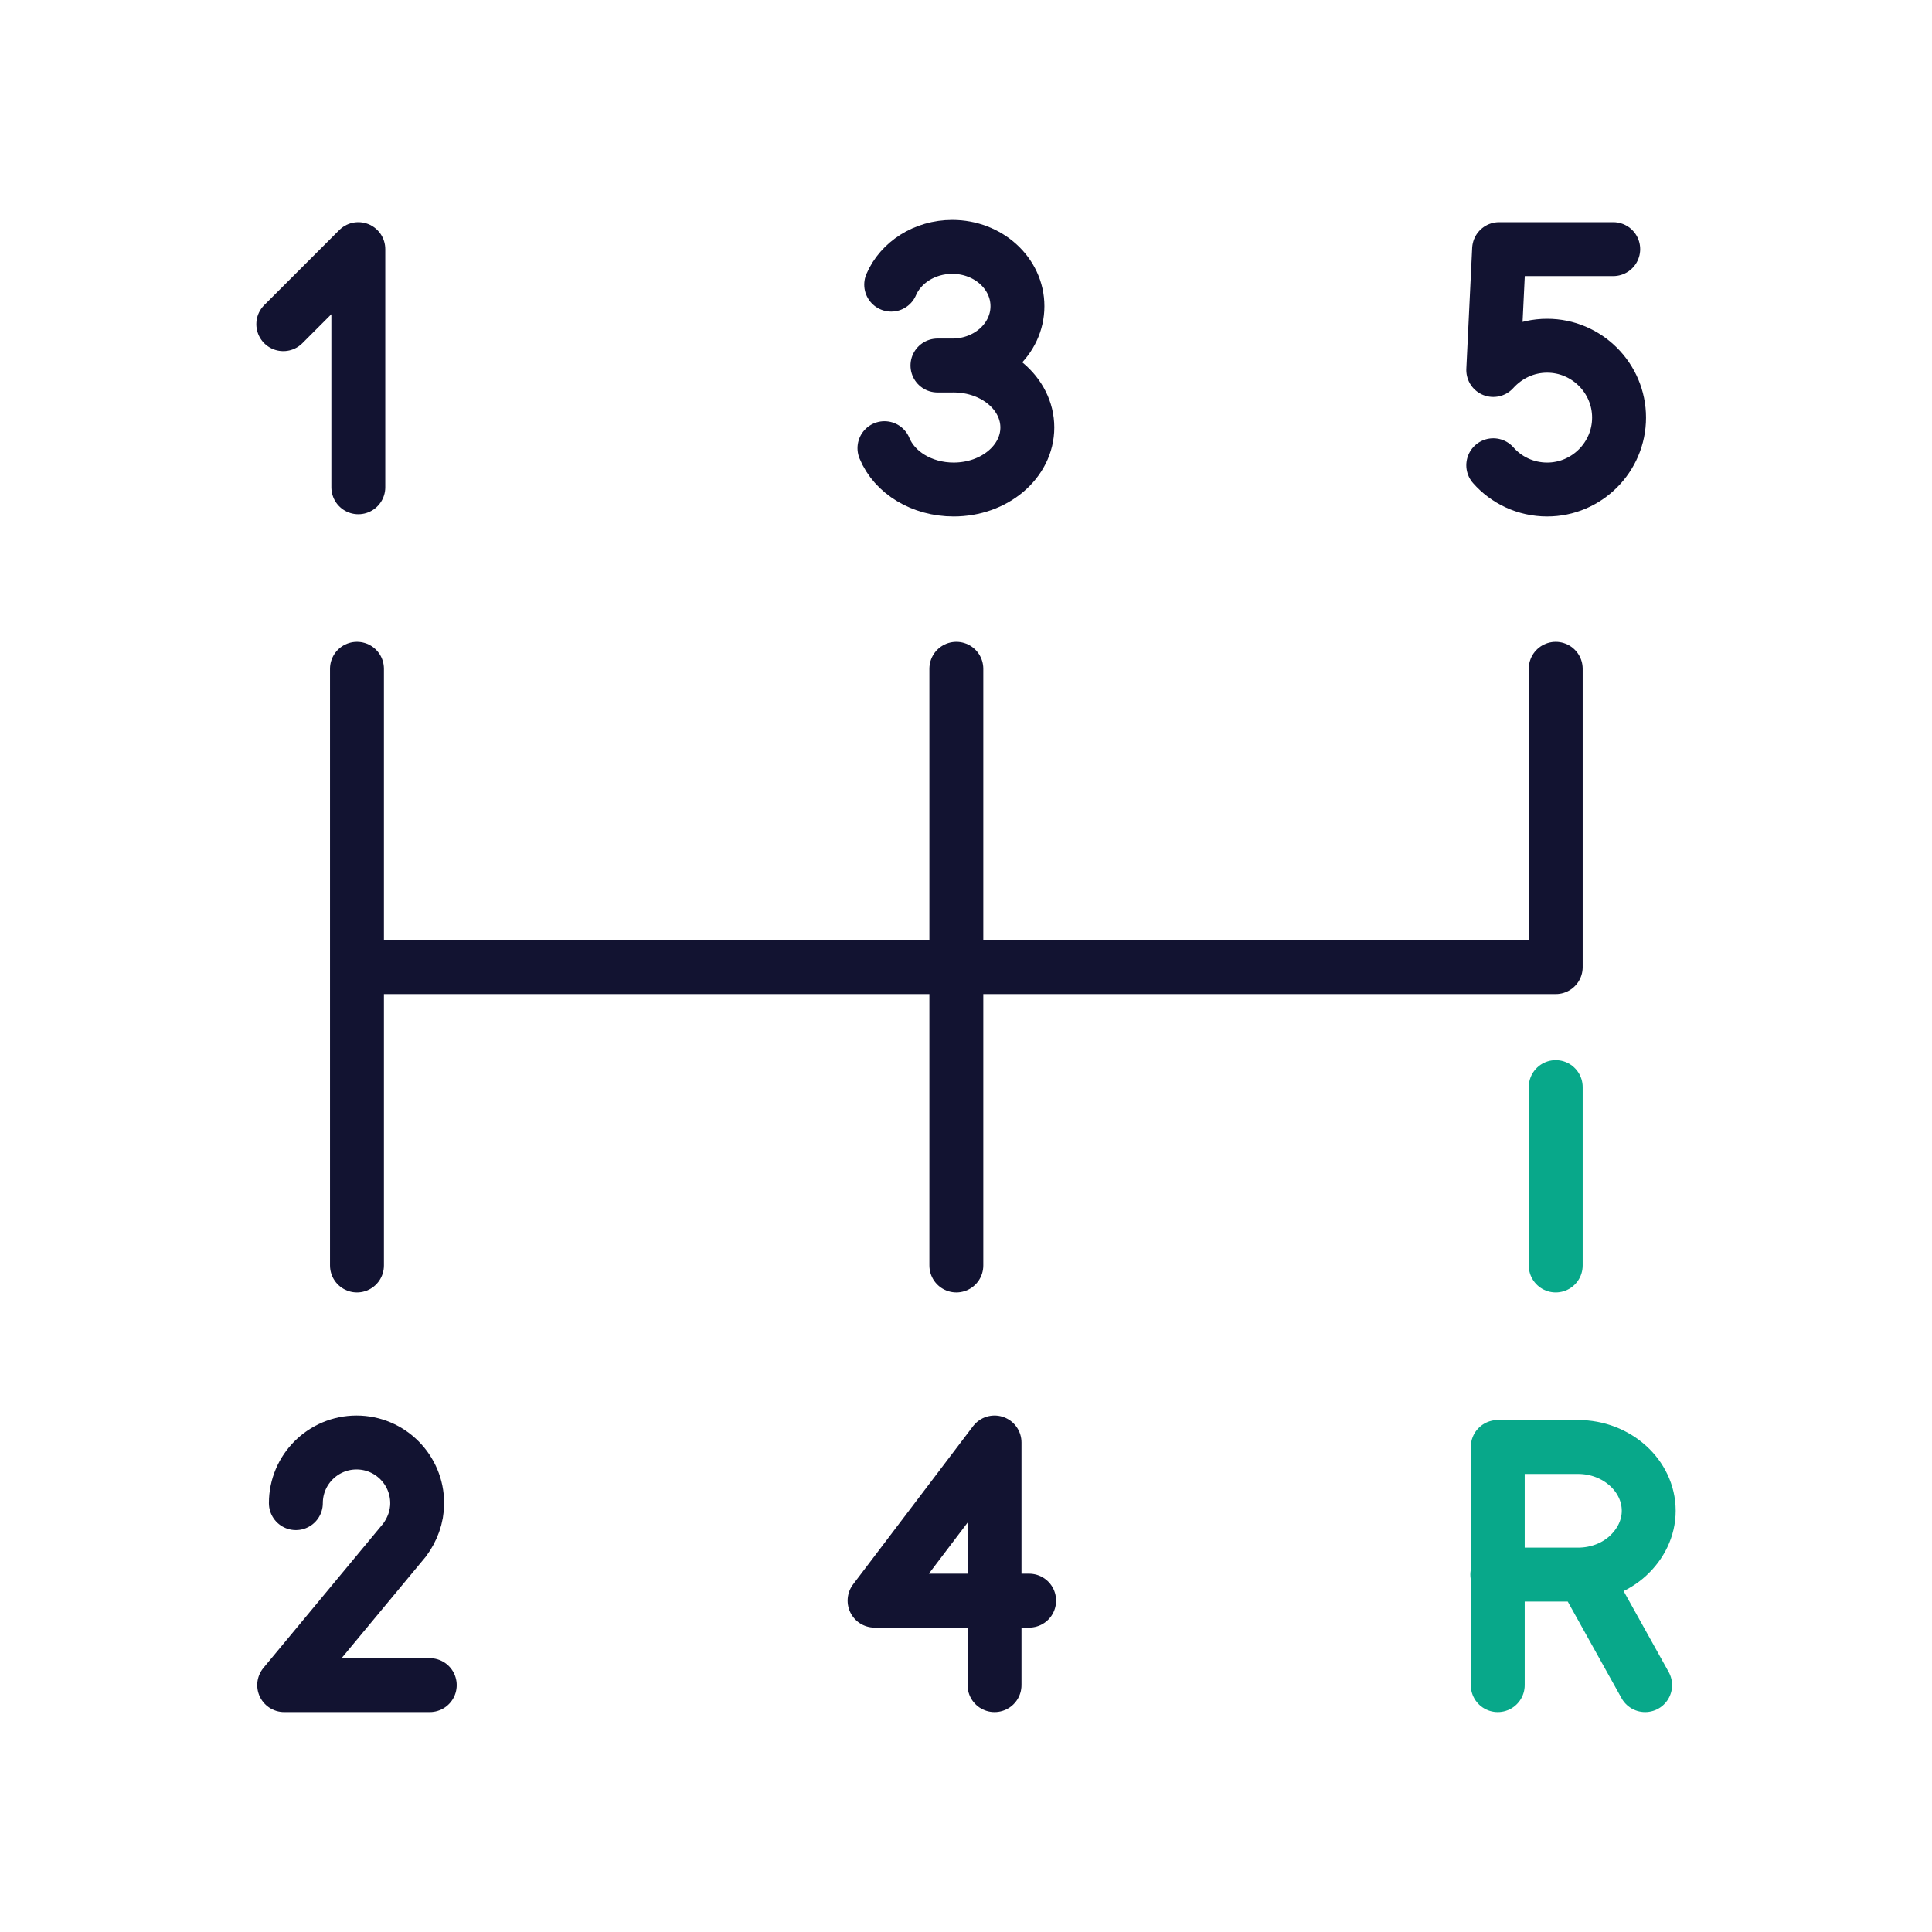
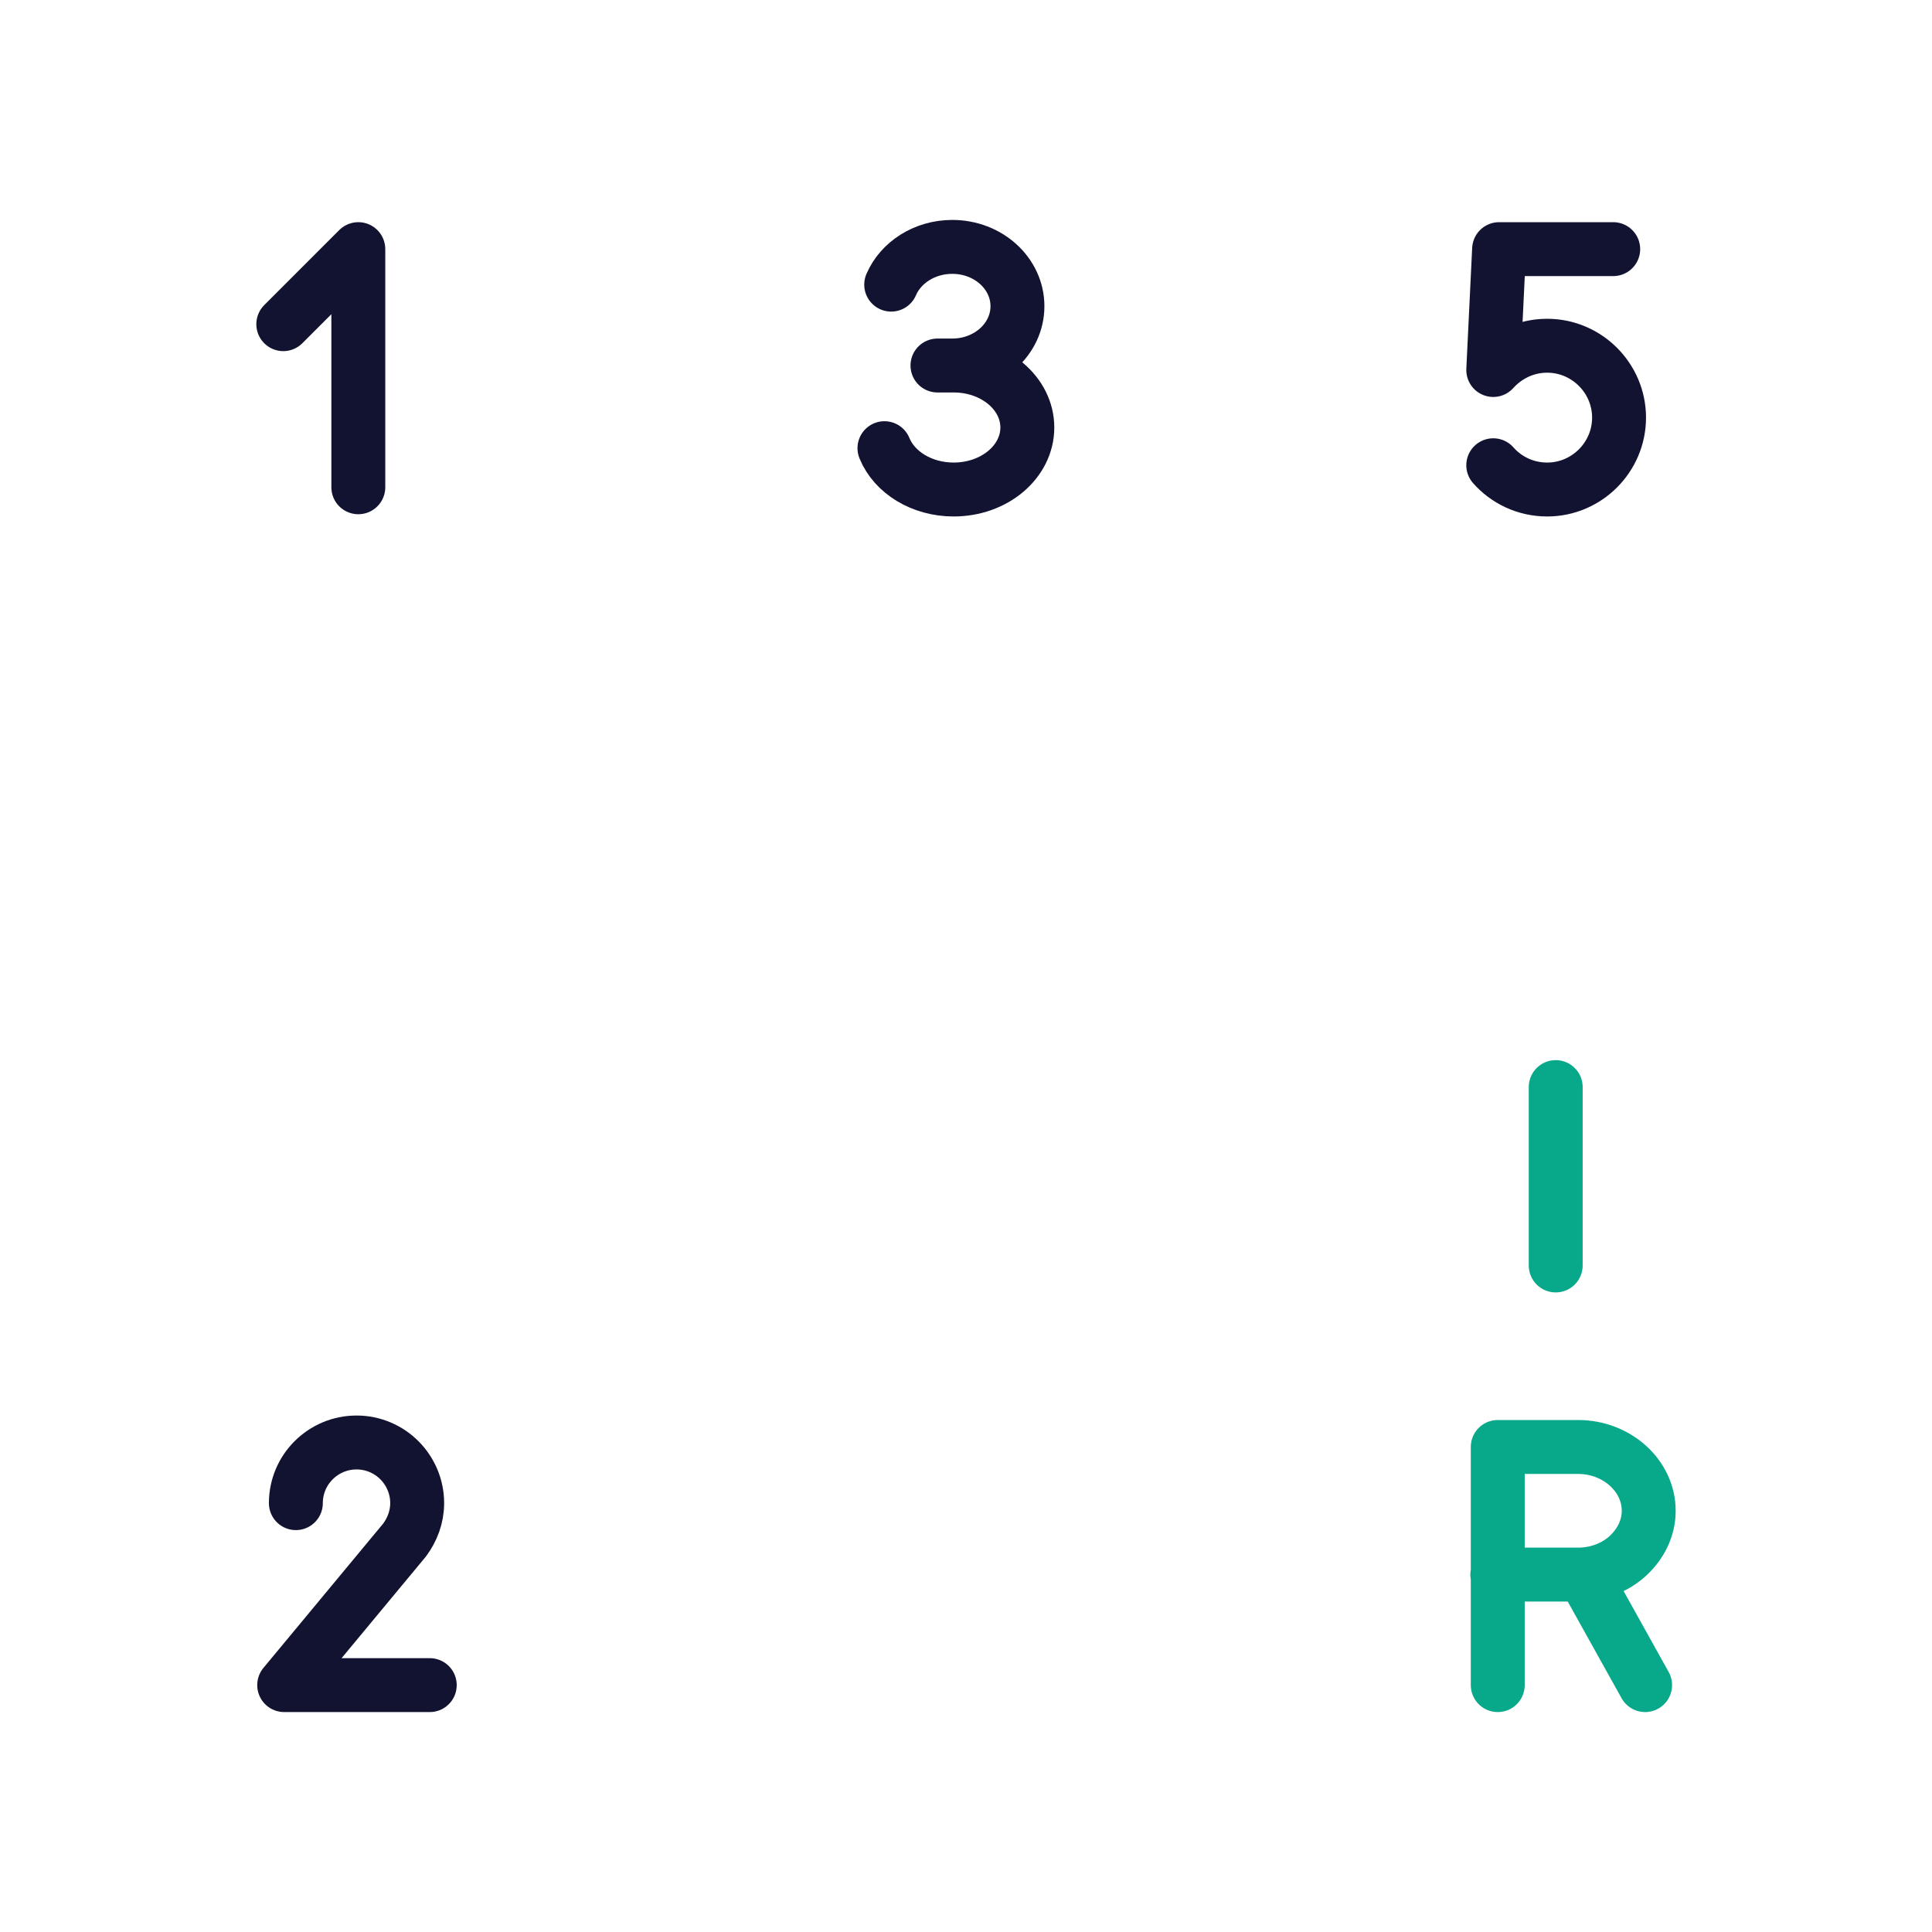
<svg xmlns="http://www.w3.org/2000/svg" width="430" height="430" viewbox="0 0 430 430">
  <g clip-path="url(#c)" id="gid1">
    <g fill="none" clip-path="url(#d)" style="display:block" id="gid2">
      <g clip-path="url(#e)" mask="url(#f)" style="display:block" id="gid3">
        <path stroke="#08A88A" stroke-linecap="round" stroke-linejoin="round" stroke-width="12" d="M0-19.85v39.7" class="secondary" style="display:block" transform="translate(346.25 261.8)" id="pid1" />
-         <path stroke="#121331" stroke-linecap="round" stroke-linejoin="round" stroke-width="12" d="M-133.4-66.4V66.4M0-66.4V66.4M133.4-66.4V0h-266.8" class="primary" style="display:block" transform="translate(212.85 215.25)" id="pid2" />
        <path stroke="#08A88A" stroke-linecap="round" stroke-linejoin="round" stroke-width="12" d="M16.05 26.5 2.35 1.9m-19.1 24.6v-53m-.1 28.4h18c4.3 0 8.3-1.6 11.1-4.2 2.8-2.6 4.6-6.1 4.6-10 0-7.8-7.1-14.2-15.7-14.2h-17.9" class="secondary" style="display:block" transform="translate(350.1 348.55)" id="pid3" />
        <g style="display:block" id="gid4">
          <path stroke="#121331" stroke-linecap="round" stroke-linejoin="round" stroke-width="12" d="M79.75 108.45v-53l-16.7 16.7" class="primary" id="pid4" />
          <path d="M79.75 108.45v-53l-16.7 16.7" class="secondary" id="pid5" />
        </g>
        <g style="display:block" id="gid5">
          <path stroke="#121331" stroke-linecap="round" stroke-linejoin="round" stroke-width="12" d="M208.65 81.35h3.3m0 0c8 0 14.5-5.9 14.5-13.2 0-7.3-6.5-13.2-14.5-13.2-6.2 0-11.5 3.5-13.6 8.4m-1.5 36.4c2.2 5.4 8.3 9.2 15.4 9.2 9.1 0 16.4-6.2 16.4-13.8 0-7.6-7.3-13.8-16.4-13.8" class="primary" id="pid6" />
-           <path d="M208.65 81.35h3.3m0 0c8 0 14.5-5.9 14.5-13.2 0-7.3-6.5-13.2-14.5-13.2-6.2 0-11.5 3.5-13.6 8.4m-1.5 36.4c2.2 5.4 8.3 9.2 15.4 9.2 9.1 0 16.4-6.2 16.4-13.8 0-7.6-7.3-13.8-16.4-13.8" class="secondary" id="pid7" />
+           <path d="M208.65 81.35h3.3m0 0m-1.5 36.4c2.2 5.4 8.3 9.2 15.4 9.2 9.1 0 16.4-6.2 16.4-13.8 0-7.6-7.3-13.8-16.4-13.8" class="secondary" id="pid7" />
        </g>
        <path stroke="#121331" stroke-linecap="round" stroke-linejoin="round" stroke-width="12" d="M-14 .15c3-3.3 7.2-5.4 12-5.4 8.8 0 16 7.2 16 16s-7.2 16-16 16c-4.8 0-9.1-2.1-12-5.4m26.7-48.1h-25.4L-14 .15" class="primary" style="display:block" transform="translate(346.35 82.2)" id="pid8" />
        <g style="display:block" id="gid6">
          <path stroke="#121331" stroke-linecap="round" stroke-linejoin="round" stroke-width="12" d="M65.85 334.55c0-7.5 6.1-13.5 13.5-13.5 7.5 0 13.5 6.1 13.5 13.5 0 3.1-1.1 5.9-2.8 8.2l-26.8 32.3h32.4" class="primary" id="pid9" />
          <path d="M65.85 334.55c0-7.5 6.1-13.5 13.5-13.5 7.5 0 13.5 6.1 13.5 13.5 0 3.1-1.1 5.9-2.8 8.2l-26.8 32.3h32.4" class="secondary" id="pid10" />
        </g>
-         <path stroke="#121331" stroke-linecap="round" stroke-linejoin="round" stroke-width="12" d="M9.5 27v-54L-17.2 8.2h34.4" class="primary" style="display:block" transform="translate(211.85 348.05)" id="pid11" />
      </g>
-       <path stroke="#08A88A" stroke-width="12" d="M0 0z" class="secondary" style="display:block" transform="translate(211 215)" id="pid12" />
    </g>
  </g>
</svg>